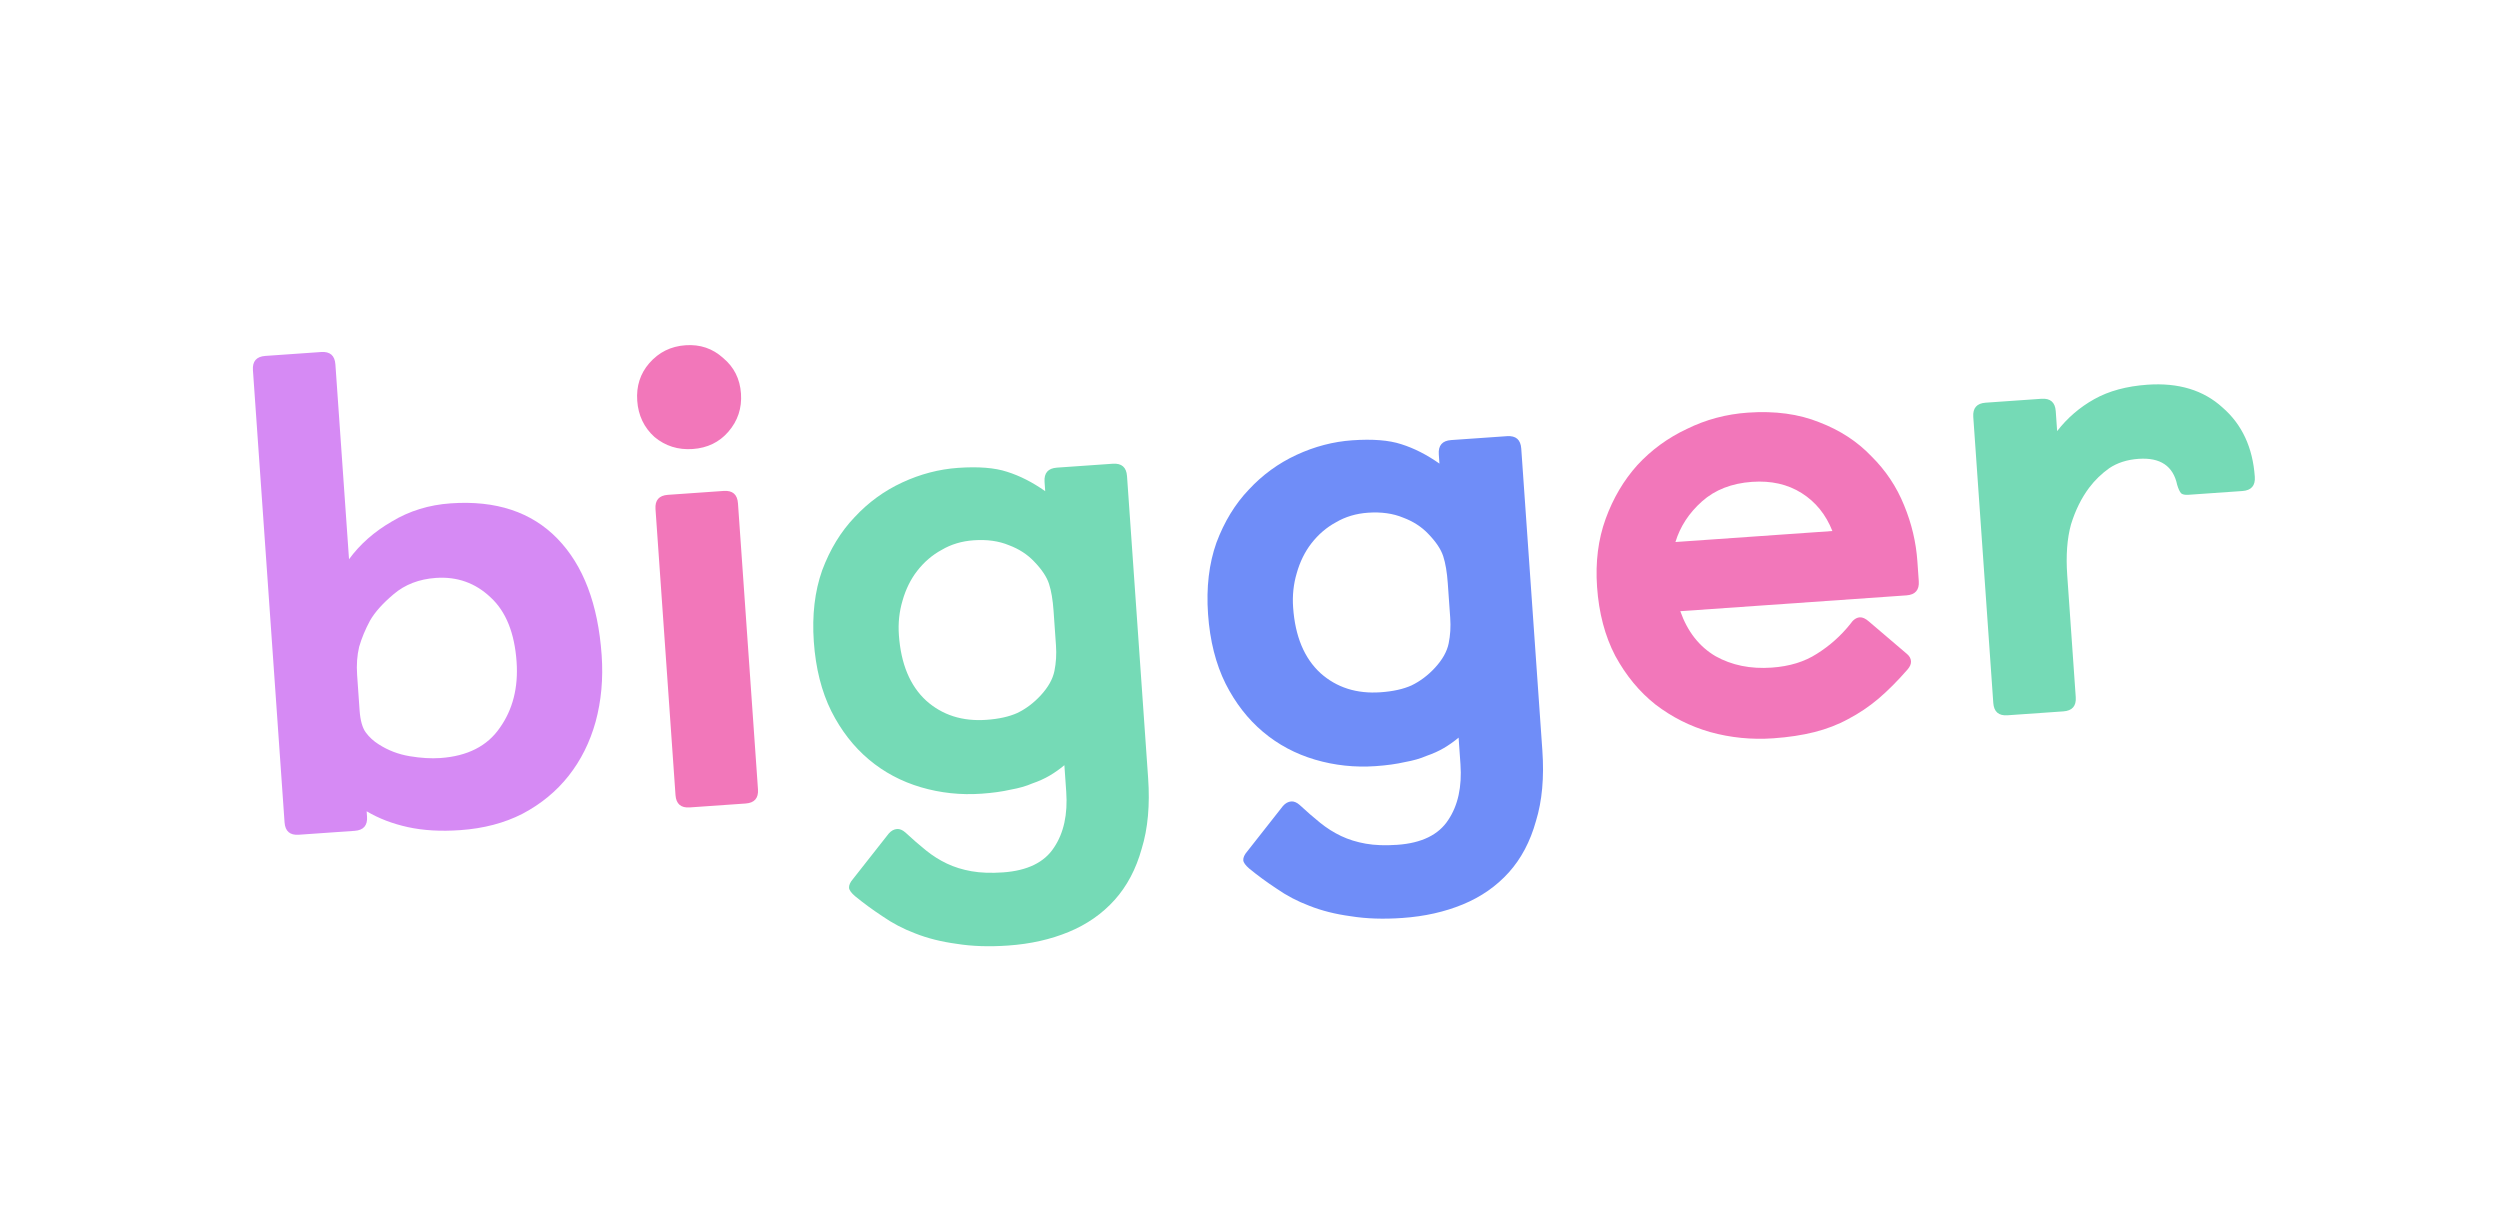
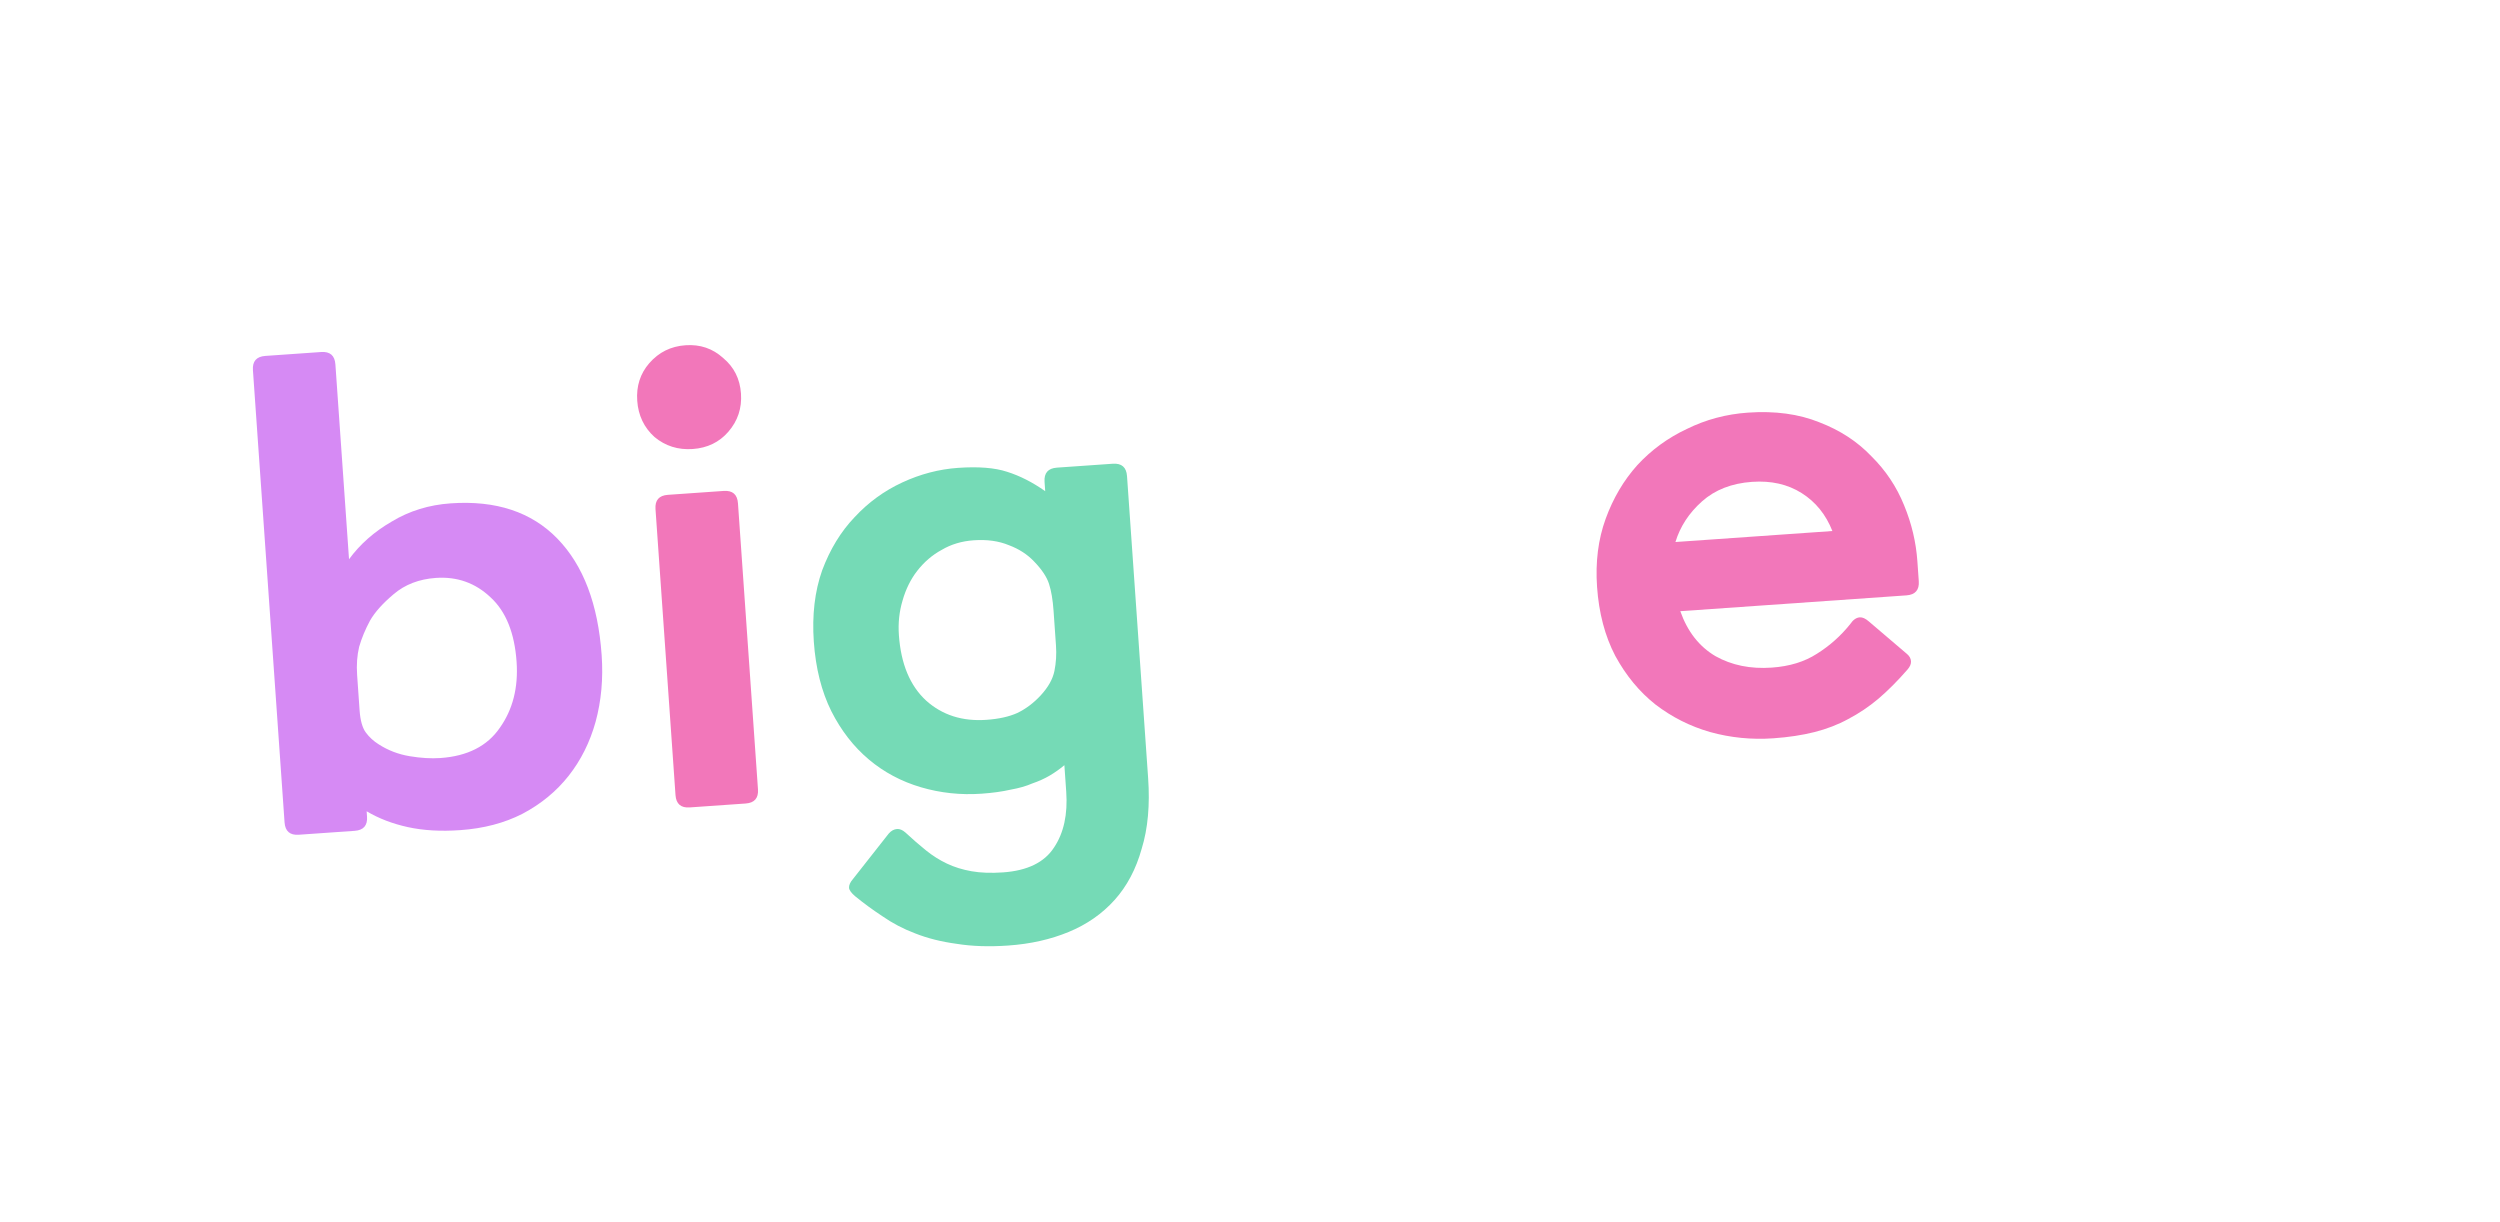
<svg xmlns="http://www.w3.org/2000/svg" fill="none" height="88" viewBox="0 0 180 88" width="180">
  <filter id="a" color-interpolation-filters="sRGB" filterUnits="userSpaceOnUse" height="77.543" width="178.657" x=".742" y="10.435">
    <feFlood flood-opacity="0" result="BackgroundImageFix" />
    <feColorMatrix in="SourceAlpha" result="hardAlpha" type="matrix" values="0 0 0 0 0 0 0 0 0 0 0 0 0 0 0 0 0 0 127 0" />
    <feOffset dy="4" />
    <feGaussianBlur stdDeviation="2" />
    <feComposite in2="hardAlpha" operator="out" />
    <feColorMatrix type="matrix" values="0 0 0 0 0 0 0 0 0 0 0 0 0 0 0 0 0 0 0.1 0" />
    <feBlend in2="BackgroundImageFix" mode="normal" result="effect1_dropShadow_709_1400" />
    <feBlend in="SourceGraphic" in2="effect1_dropShadow_709_1400" mode="normal" result="shape" />
  </filter>
  <g filter="url(#a)">
-     <path d="m29.343 10.435-24.601 13.749 2.965 42.397 34.58 7.105 39.034 6.292 43.949-16.606 40.007-1.294 10.122-27.273-13.54-21.608-28.152 5.978-64.123.474z" fill="#fff" />
-   </g>
-   <path d="m142.076 30.018c-.045-.638.252-.98.891-1.025l4.022-.281c.638-.045.98.252 1.025.891l.1 1.437c.736-.95 1.628-1.718 2.678-2.304 1.049-.587 2.324-.932 3.825-1.037 2.234-.156 4.037.391 5.407 1.643 1.401 1.217 2.175 2.879 2.322 4.986.045.638-.252.98-.891 1.025l-3.878.271c-.256.018-.435-.018-.537-.107-.105-.121-.199-.323-.283-.606-.287-1.359-1.213-1.984-2.778-1.875-.829.058-1.535.284-2.117.677-.55.391-1.031.858-1.442 1.4-.558.745-.993 1.625-1.307 2.642-.282 1.014-.373 2.24-.272 3.676l.612 8.763c.045.638-.252.98-.89 1.025l-4.023.281c-.638.045-.98-.252-1.024-.891z" fill="#75dab6" />
+     </g>
  <path d="m137.315 47.096c.171.148.263.318.277.51.013.192-.069.39-.247.595-.713.82-1.417 1.526-2.114 2.12-.666.56-1.386 1.043-2.16 1.45-.741.405-1.553.718-2.436.94s-1.867.371-2.952.447c-1.564.109-3.082-.041-4.555-.451-1.44-.412-2.753-1.075-3.94-1.986-1.154-.914-2.118-2.081-2.891-3.503-.741-1.424-1.178-3.077-1.309-4.961-.125-1.788.081-3.422.619-4.903.538-1.481 1.298-2.769 2.28-3.865 1.014-1.097 2.204-1.966 3.571-2.607 1.364-.673 2.829-1.064 4.393-1.173 1.947-.136 3.663.097 5.149.699 1.483.57 2.727 1.381 3.731 2.434 1.033 1.018 1.822 2.198 2.364 3.54.541 1.31.859 2.651.955 4.023l.101 1.437c.045.638-.252.98-.891 1.025l-16.28 1.139c.52 1.471 1.365 2.551 2.536 3.239 1.169.656 2.519.931 4.051.823 1.277-.089 2.361-.422 3.251-.997.922-.578 1.722-1.291 2.4-2.141.204-.303.433-.463.688-.481.192-.013.407.084.646.292zm-5.383-8.862c-.468-1.186-1.205-2.097-2.212-2.732-1.007-.635-2.196-.905-3.569-.809-1.468.103-2.671.572-3.607 1.407s-1.573 1.81-1.912 2.925z" fill="#f277ba" />
-   <path d="m92.371 58.034c.178-.205.379-.315.602-.331.192-.013.39.069.595.247.514.477 1.01.908 1.486 1.292.476.384.979.701 1.51.953.531.252 1.121.435 1.771.55.65.115 1.405.142 2.268.082 1.755-.123 2.981-.722 3.675-1.797.697-1.043.989-2.379.875-4.007l-.134-1.915c-.333.28-.685.529-1.054.747-.37.218-.79.408-1.26.569-.435.191-.954.339-1.556.446-.6.138-1.299.235-2.097.291-1.5.105-2.955-.05-4.363-.465-1.408-.415-2.658-1.081-3.749-1.999-1.091-.918-1.99-2.074-2.696-3.468-.709-1.426-1.131-3.097-1.265-5.012-.134-1.915.067-3.63.603-5.143.568-1.515 1.345-2.789 2.331-3.82.984-1.063 2.129-1.897 3.434-2.502 1.305-.605 2.644-.955 4.016-1.051 1.468-.103 2.646-.009 3.533.282.918.289 1.833.754 2.744 1.396l-.047-.67c-.045-.638.252-.98.89-1.025l4.023-.281c.638-.045.98.252 1.024.891l1.52 21.739c.137 1.947-.018 3.642-.462 5.085-.41 1.472-1.062 2.705-1.955 3.697s-1.994 1.759-3.304 2.3c-1.309.541-2.762.867-4.358.978-1.373.096-2.611.054-3.714-.125-1.101-.147-2.097-.399-2.988-.753-.857-.325-1.639-.735-2.348-1.231-.706-.464-1.365-.947-1.978-1.45-.273-.237-.415-.436-.427-.596-.013-.192.084-.407.292-.646zm11.87-16.035c-.056-.798-.165-1.448-.329-1.95-.163-.502-.521-1.038-1.074-1.609-.485-.511-1.09-.902-1.815-1.172-.726-.302-1.569-.419-2.526-.353-.862.06-1.632.291-2.309.691-.68.368-1.27.875-1.77 1.519-.471.61-.822 1.325-1.053 2.143-.234.786-.321 1.61-.26 2.472.145 2.075.8 3.649 1.966 4.722 1.163 1.041 2.607 1.502 4.331 1.381.894-.062 1.636-.227 2.227-.493.62-.3 1.184-.724 1.691-1.273.537-.583.865-1.167.984-1.753.12-.586.157-1.198.112-1.836z" fill="#6f8df8" />
  <path d="m63.987 60.019c.178-.205.379-.315.602-.331.192-.013.39.069.595.247.514.477 1.01.908 1.486 1.292.476.384.979.701 1.51.953.531.252 1.121.435 1.771.55.65.115 1.405.142 2.267.082 1.756-.123 2.981-.722 3.676-1.797.697-1.043.989-2.379.875-4.007l-.134-1.915c-.333.28-.685.529-1.054.747-.37.218-.789.408-1.259.569-.436.191-.955.339-1.557.446-.6.138-1.299.235-2.097.291-1.5.105-2.955-.05-4.363-.465-1.408-.415-2.658-1.081-3.749-1.999-1.091-.918-1.99-2.074-2.696-3.468-.709-1.426-1.131-3.097-1.265-5.012-.134-1.915.067-3.63.603-5.143.568-1.515 1.345-2.789 2.331-3.82.984-1.063 2.129-1.897 3.434-2.502s2.644-.955 4.016-1.051c1.468-.103 2.646-.009 3.532.282.918.289 1.833.754 2.744 1.396l-.047-.67c-.045-.638.252-.98.891-1.025l4.022-.281c.638-.045.98.252 1.025.891l1.52 21.739c.136 1.947-.018 3.642-.462 5.085-.41 1.472-1.062 2.705-1.955 3.697-.893.993-1.994 1.759-3.304 2.3-1.309.541-2.762.867-4.358.978-1.373.096-2.611.054-3.714-.125-1.101-.148-2.097-.399-2.988-.753-.857-.325-1.639-.736-2.348-1.231-.706-.464-1.365-.947-1.978-1.45-.273-.237-.415-.436-.427-.596-.013-.192.084-.407.292-.646zm11.87-16.035c-.056-.798-.165-1.448-.329-1.95-.163-.502-.522-1.038-1.075-1.609-.485-.511-1.09-.902-1.814-1.172-.727-.302-1.569-.42-2.527-.353-.862.06-1.632.29-2.309.691-.68.368-1.27.875-1.77 1.519-.471.61-.822 1.325-1.053 2.143-.234.786-.321 1.61-.26 2.472.145 2.075.8 3.649 1.966 4.722 1.163 1.041 2.607 1.502 4.331 1.381.894-.062 1.636-.227 2.227-.492.621-.3 1.184-.724 1.691-1.273.537-.583.865-1.167.984-1.753.119-.586.157-1.198.112-1.836z" fill="#75dab6" />
  <path d="m47.196 36.653c-.045-.638.252-.98.891-1.025l4.022-.281c.638-.045.98.252 1.025.891l1.44 20.59c.045.638-.252.98-.891 1.025l-4.022.281c-.638.045-.98-.252-1.025-.891zm-1.315-7.799c-.074-1.053.216-1.956.869-2.707.683-.785 1.551-1.215 2.604-1.289 1.053-.074 1.957.232 2.711.917.783.651 1.212 1.503 1.286 2.557.074 1.053-.231 1.973-.914 2.759-.653.751-1.506 1.164-2.56 1.238-1.053.074-1.972-.215-2.755-.866-.754-.685-1.167-1.554-1.241-2.608z" fill="#f277ba" />
  <path d="m18.211 26.651c-.045-.638.252-.98.891-1.025l4.022-.281c.638-.045.98.252 1.025.891l.981 14.03c.79-1.082 1.818-1.988 3.082-2.718 1.262-.762 2.675-1.198 4.239-1.307 3.256-.228 5.817.62 7.684 2.542 1.867 1.922 2.928 4.719 3.185 8.39.118 1.692-.027 3.29-.435 4.794-.41 1.472-1.057 2.768-1.941 3.889s-1.991 2.032-3.321 2.734c-1.3.668-2.797 1.062-4.489 1.18-1.405.098-2.661.026-3.768-.218-1.108-.243-2.097-.623-2.967-1.14l.027.383c.045.638-.252.98-.891 1.025l-4.022.281c-.638.045-.98-.252-1.025-.891zm7.679 24.484c.051.734.201 1.269.449 1.605s.556.619.925.85c.672.434 1.414.719 2.225.855.811.136 1.552.18 2.223.133 1.947-.136 3.372-.861 4.275-2.175.934-1.316 1.337-2.9 1.208-4.752-.145-2.075-.766-3.619-1.864-4.633-1.1-1.046-2.416-1.515-3.948-1.408-1.213.085-2.228.477-3.045 1.175-.788.664-1.353 1.298-1.696 1.899-.341.633-.602 1.261-.782 1.883-.149.62-.198 1.297-.147 2.031z" fill="#d68af4" />
</svg>